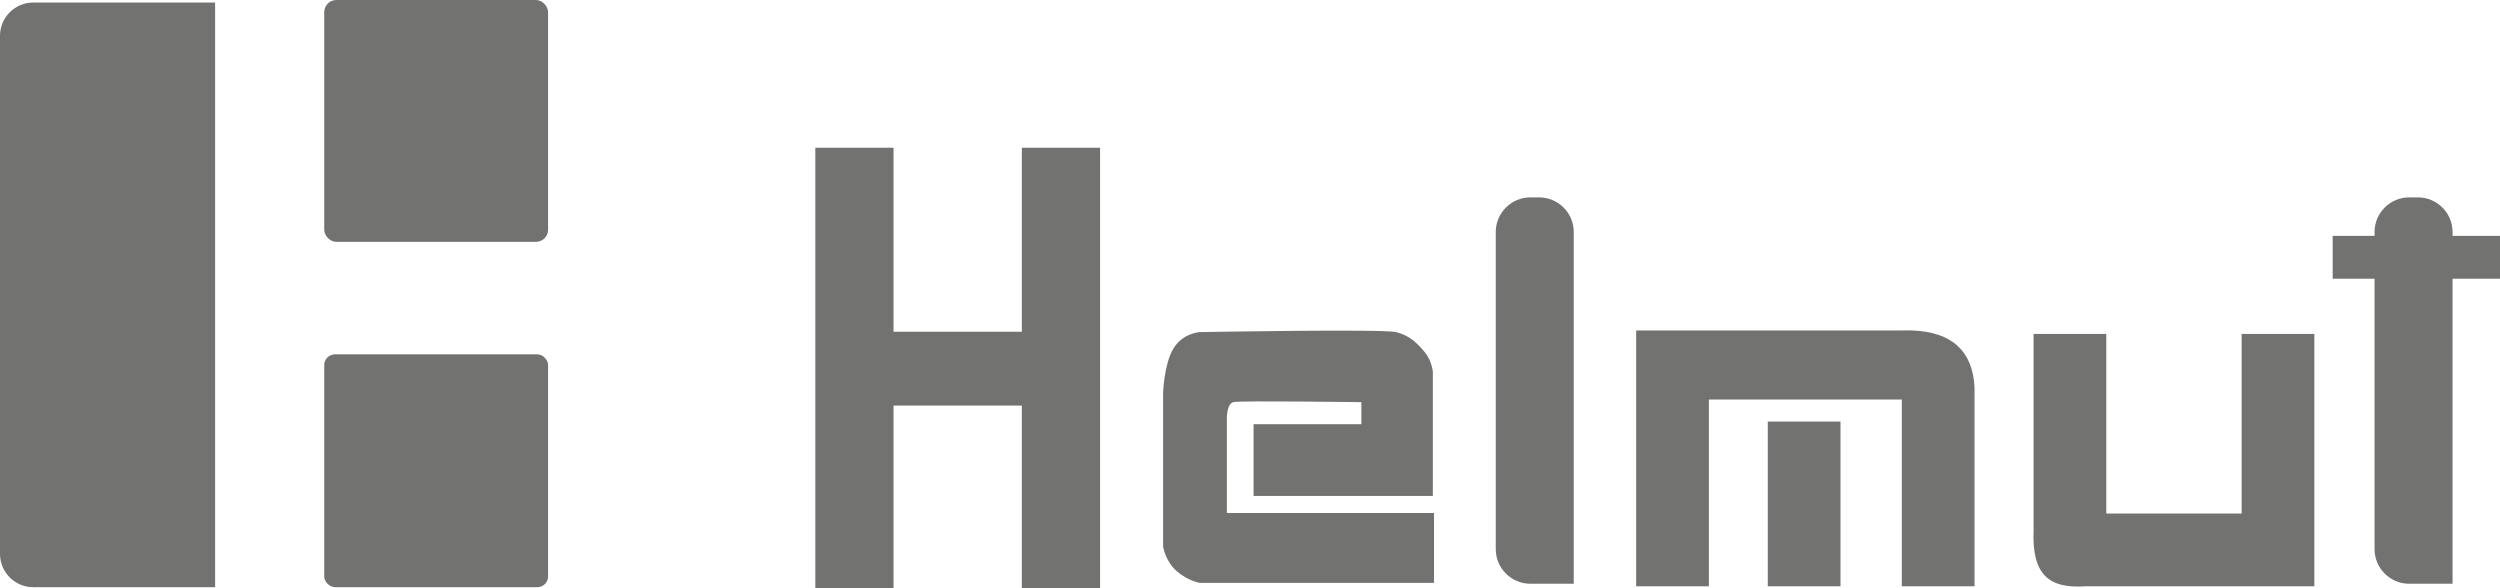
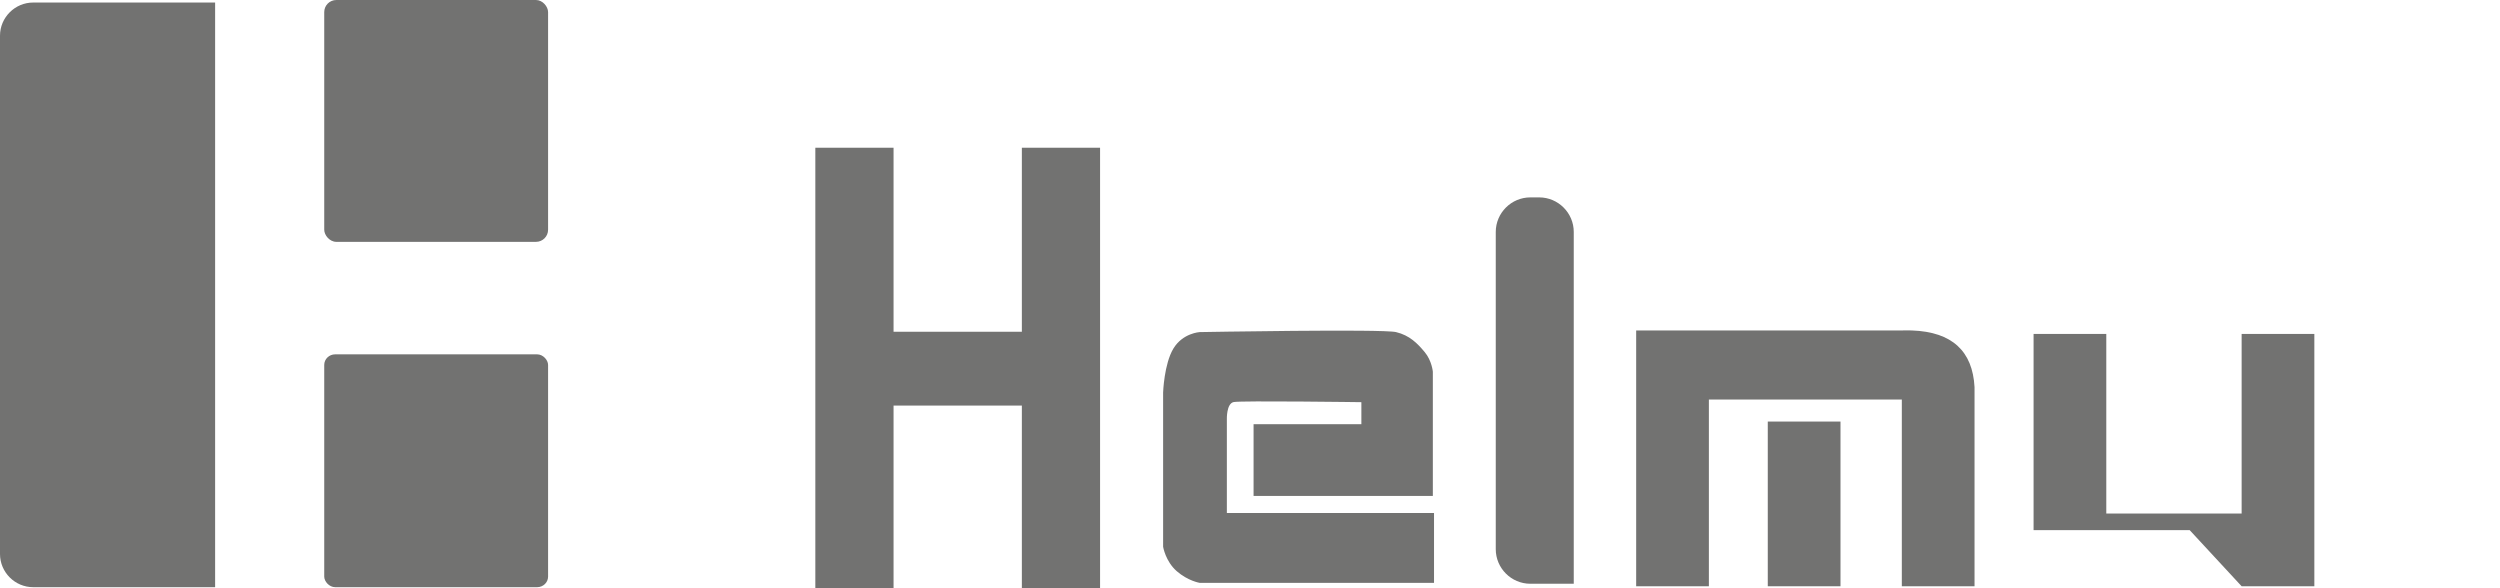
<svg xmlns="http://www.w3.org/2000/svg" xml:space="preserve" width="136mm" height="31.988mm" version="1.1" style="shape-rendering:geometricPrecision; text-rendering:geometricPrecision; image-rendering:optimizeQuality; fill-rule:evenodd; clip-rule:evenodd" viewBox="0 0 6353.03 1494.25">
  <defs>
    <style type="text/css">
   
    .fil0 {fill:#727271}
   
  </style>
  </defs>
  <g id="Слой_x0020_1">
    <g id="_2191426293280">
      <polygon class="fil0" points="2071.94,375.4 2270.7,375.4 2270.7,843.04 2596.75,843.04 2596.75,375.4 2795.51,375.4 2795.51,843.04 2795.51,1030.63 2795.51,1494.25 2596.75,1494.25 2596.75,1030.63 2270.7,1030.63 2270.7,1494.25 2071.94,1494.25 2071.94,1030.63 2071.94,843.04 " />
      <path class="fil0" d="M3188.55 1260.21l452.61 0 0 -315.64c0,0 -2.39,-27.99 -20.84,-50.03 -18.46,-22.03 -38.1,-42.29 -72.65,-50.63 -34.54,-8.33 -499.05,0 -499.05,0 0,0 -42.87,2.38 -66.7,41.69 -23.82,39.31 -26.21,111.96 -26.21,111.96l0 391.86c0,0 5.96,36.92 34.54,61.93 28.59,25.01 58.36,29.78 58.36,29.78l595.53 0 0 -177.46 -526.44 0 0 -238.22c0,0 -1.35,-39.84 17.26,-43.77 18.62,-3.93 324.57,0.3 324.57,0.3l0 55.98 -273.95 0 0 182.25 2.98 0z" />
      <path class="fil0" d="M3911.43 1483.42l-11.3 0 -11.3 0c-48.29,0 -87.8,-39.51 -87.8,-87.8l0 -806.21c0,-48.29 39.51,-87.8 87.8,-87.8l22.6 0c48.29,0 87.8,39.51 87.8,87.8l0 772.47 0 33.74 0 87.8 -87.8 0z" />
      <path class="fil0" d="M4342.63 1489.81l-184.78 0 0 -474.47 0 -175.59 184.78 0 490.3 0c8.74,-0.28 17.16,-0.28 25.27,0l0.34 0 0 0.01c102.62,3.67 154.22,52.93 159.17,143.88l0 506.16 -184.78 0 0 -474.47 -490.3 0 0 474.47z" />
      <rect class="fil0" x="4492.3" y="1071.25" width="184.78" height="418.56" />
-       <path class="fil0" d="M5696.46 1489.81l184.78 0 0 -184.78 0 -456.39 -184.78 0 0 456.39 -343.93 0 0 -456.39 -184.78 0 0 498.47c-4.6,113.99 39.34,149.19 132.07,142.7l8.04 0 44.66 0 343.93 0z" />
-       <path class="fil0" d="M6144.65 1483.42l-11.3 0 -11.3 0c-48.29,0 -87.8,-39.51 -87.8,-87.8l0 -687.23 -106.43 0 0 -108.98 106.43 0 0 -10.01c0,-48.29 39.51,-87.8 87.8,-87.8l22.6 0c48.29,0 87.8,39.51 87.8,87.8l0 10.01 120.59 0 0 108.98 -120.59 0 0 653.49 0 33.74 0 87.8 -87.8 0z" />
+       <path class="fil0" d="M5696.46 1489.81l184.78 0 0 -184.78 0 -456.39 -184.78 0 0 456.39 -343.93 0 0 -456.39 -184.78 0 0 498.47l8.04 0 44.66 0 343.93 0z" />
      <rect class="fil0" x="823.95" y="-0" width="568.84" height="614.58" rx="30.73" ry="30.73" />
      <rect class="fil0" x="823.95" y="900.44" width="568.84" height="591.72" rx="27.88" ry="26.84" />
      <path class="fil0" d="M84.33 6.44l189.01 0 189 0 84.33 0 0 84.33 0 1317.05 0 84.34 -84.33 0 -189 0 -189.01 0c-46.38,0 -84.33,-37.95 -84.33,-84.34l0 -1317.05c0,-46.39 37.95,-84.33 84.33,-84.33z" />
    </g>
  </g>
</svg>